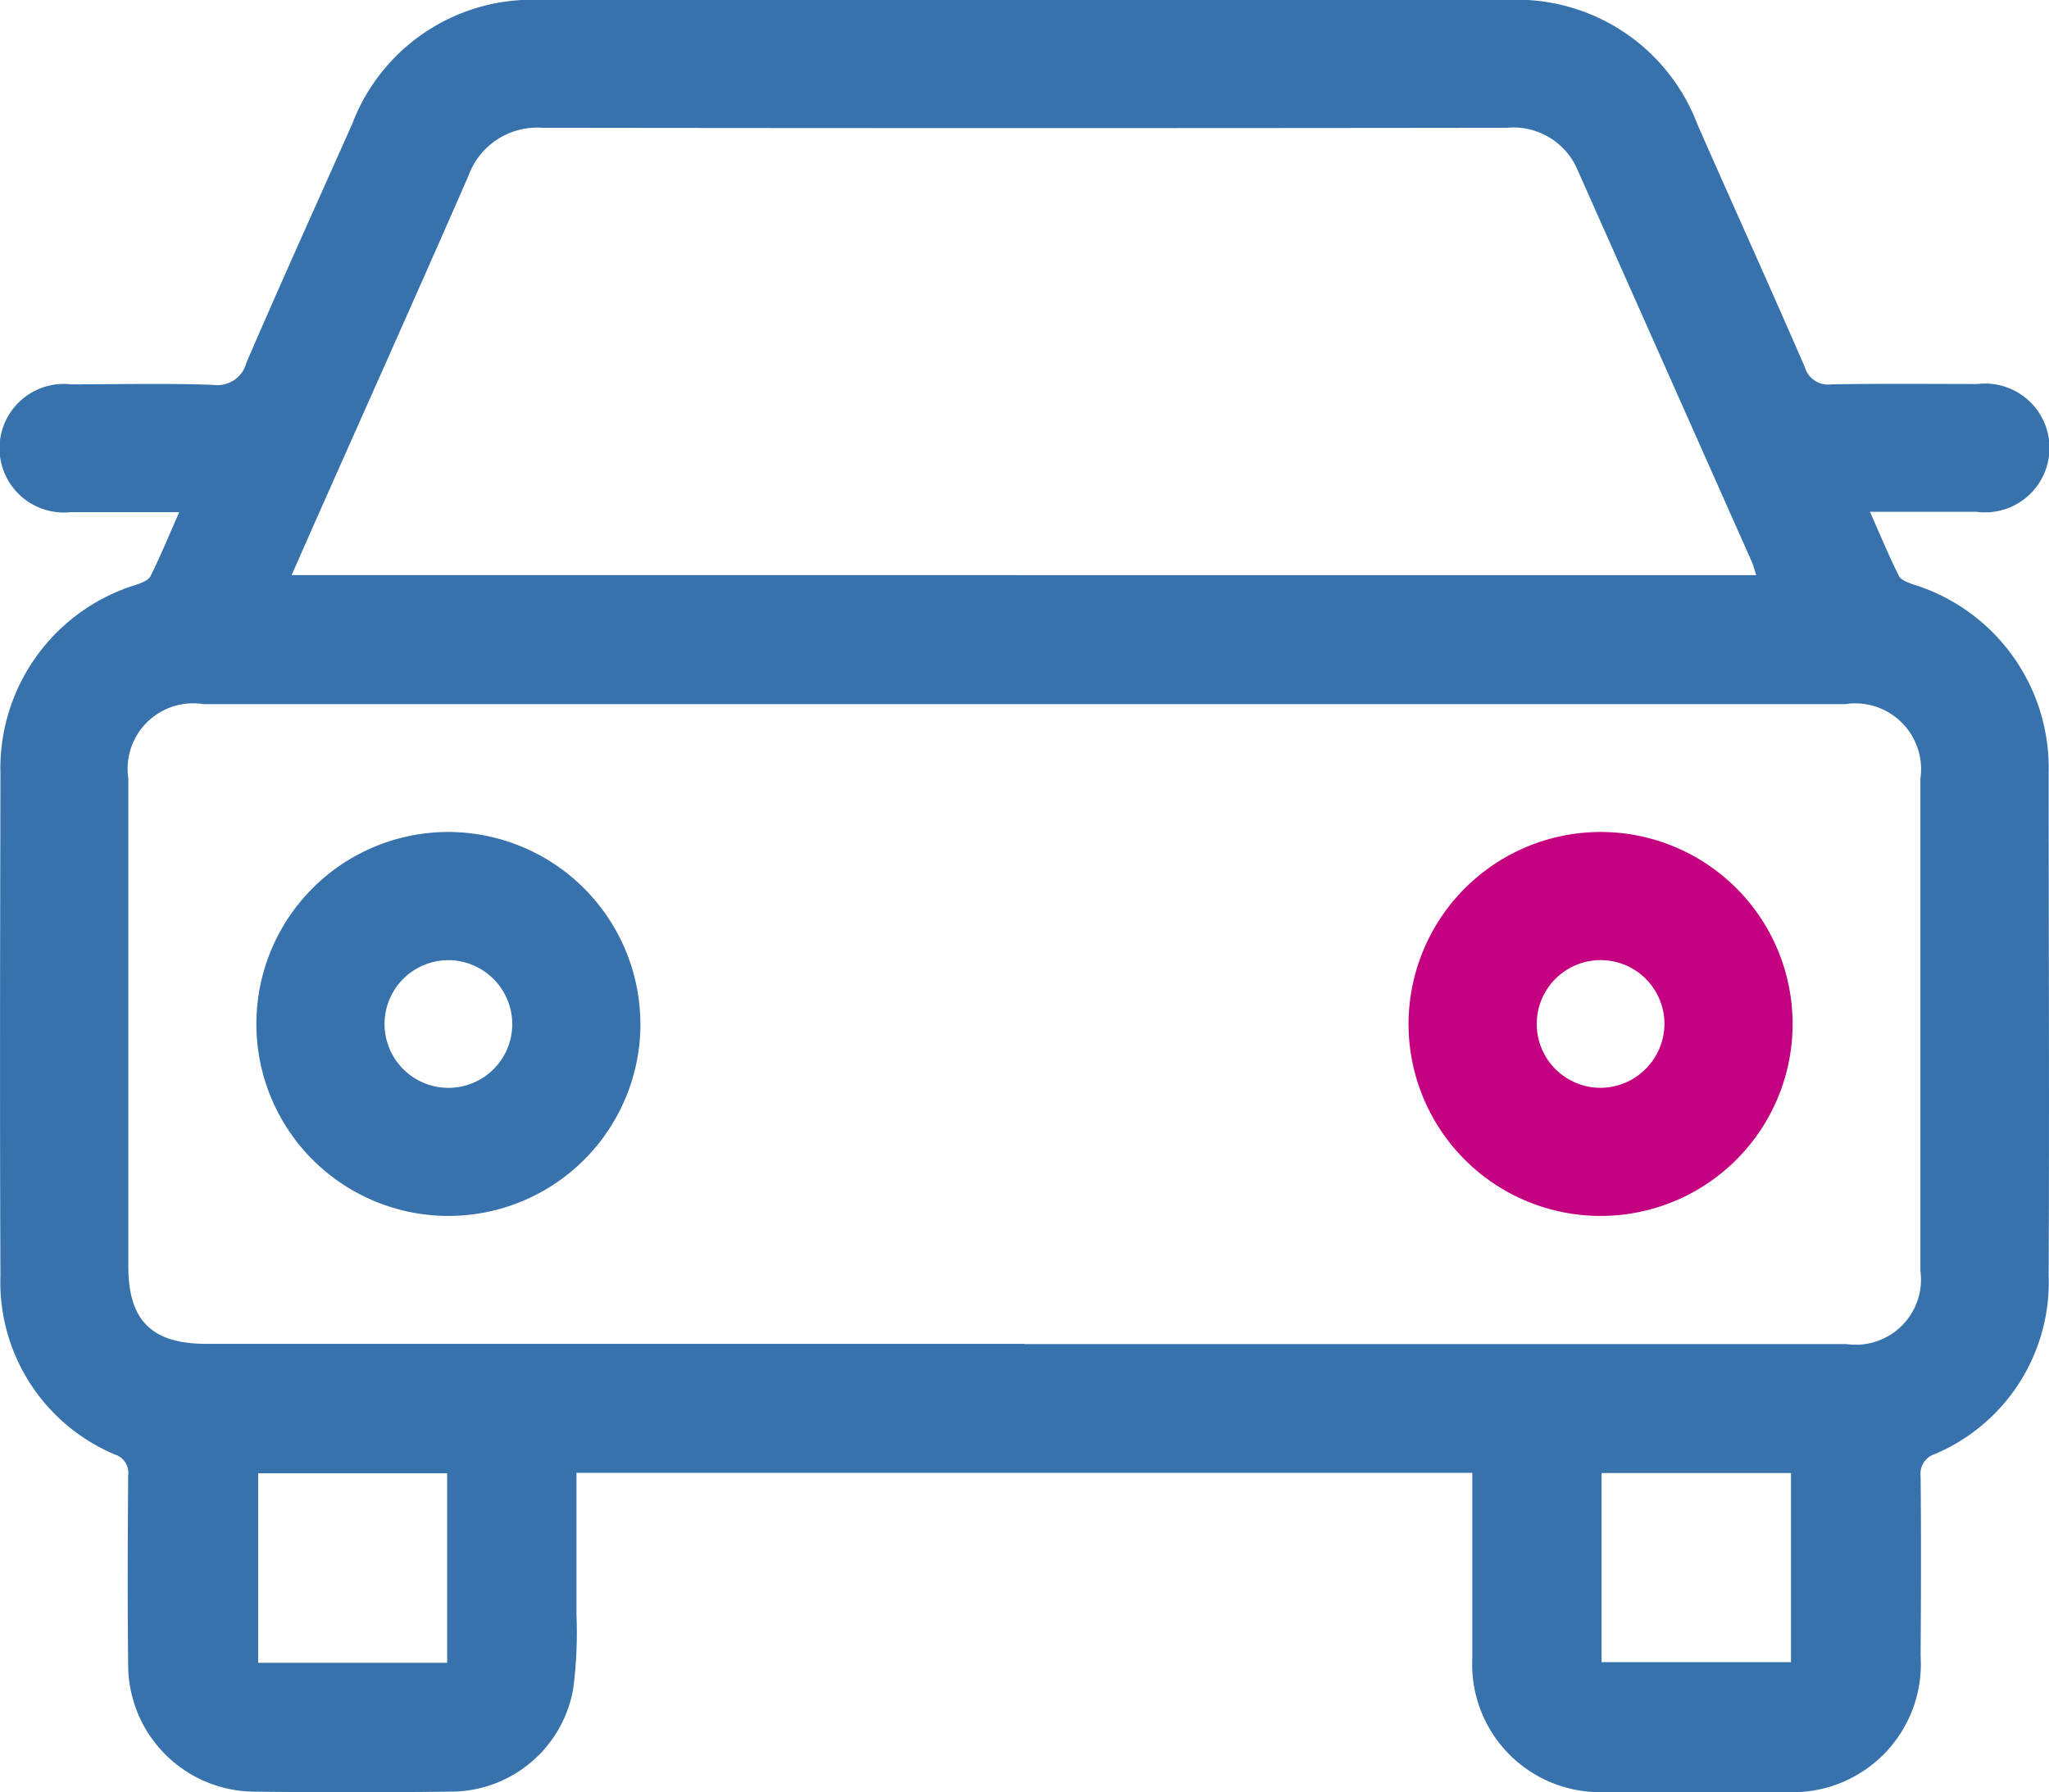
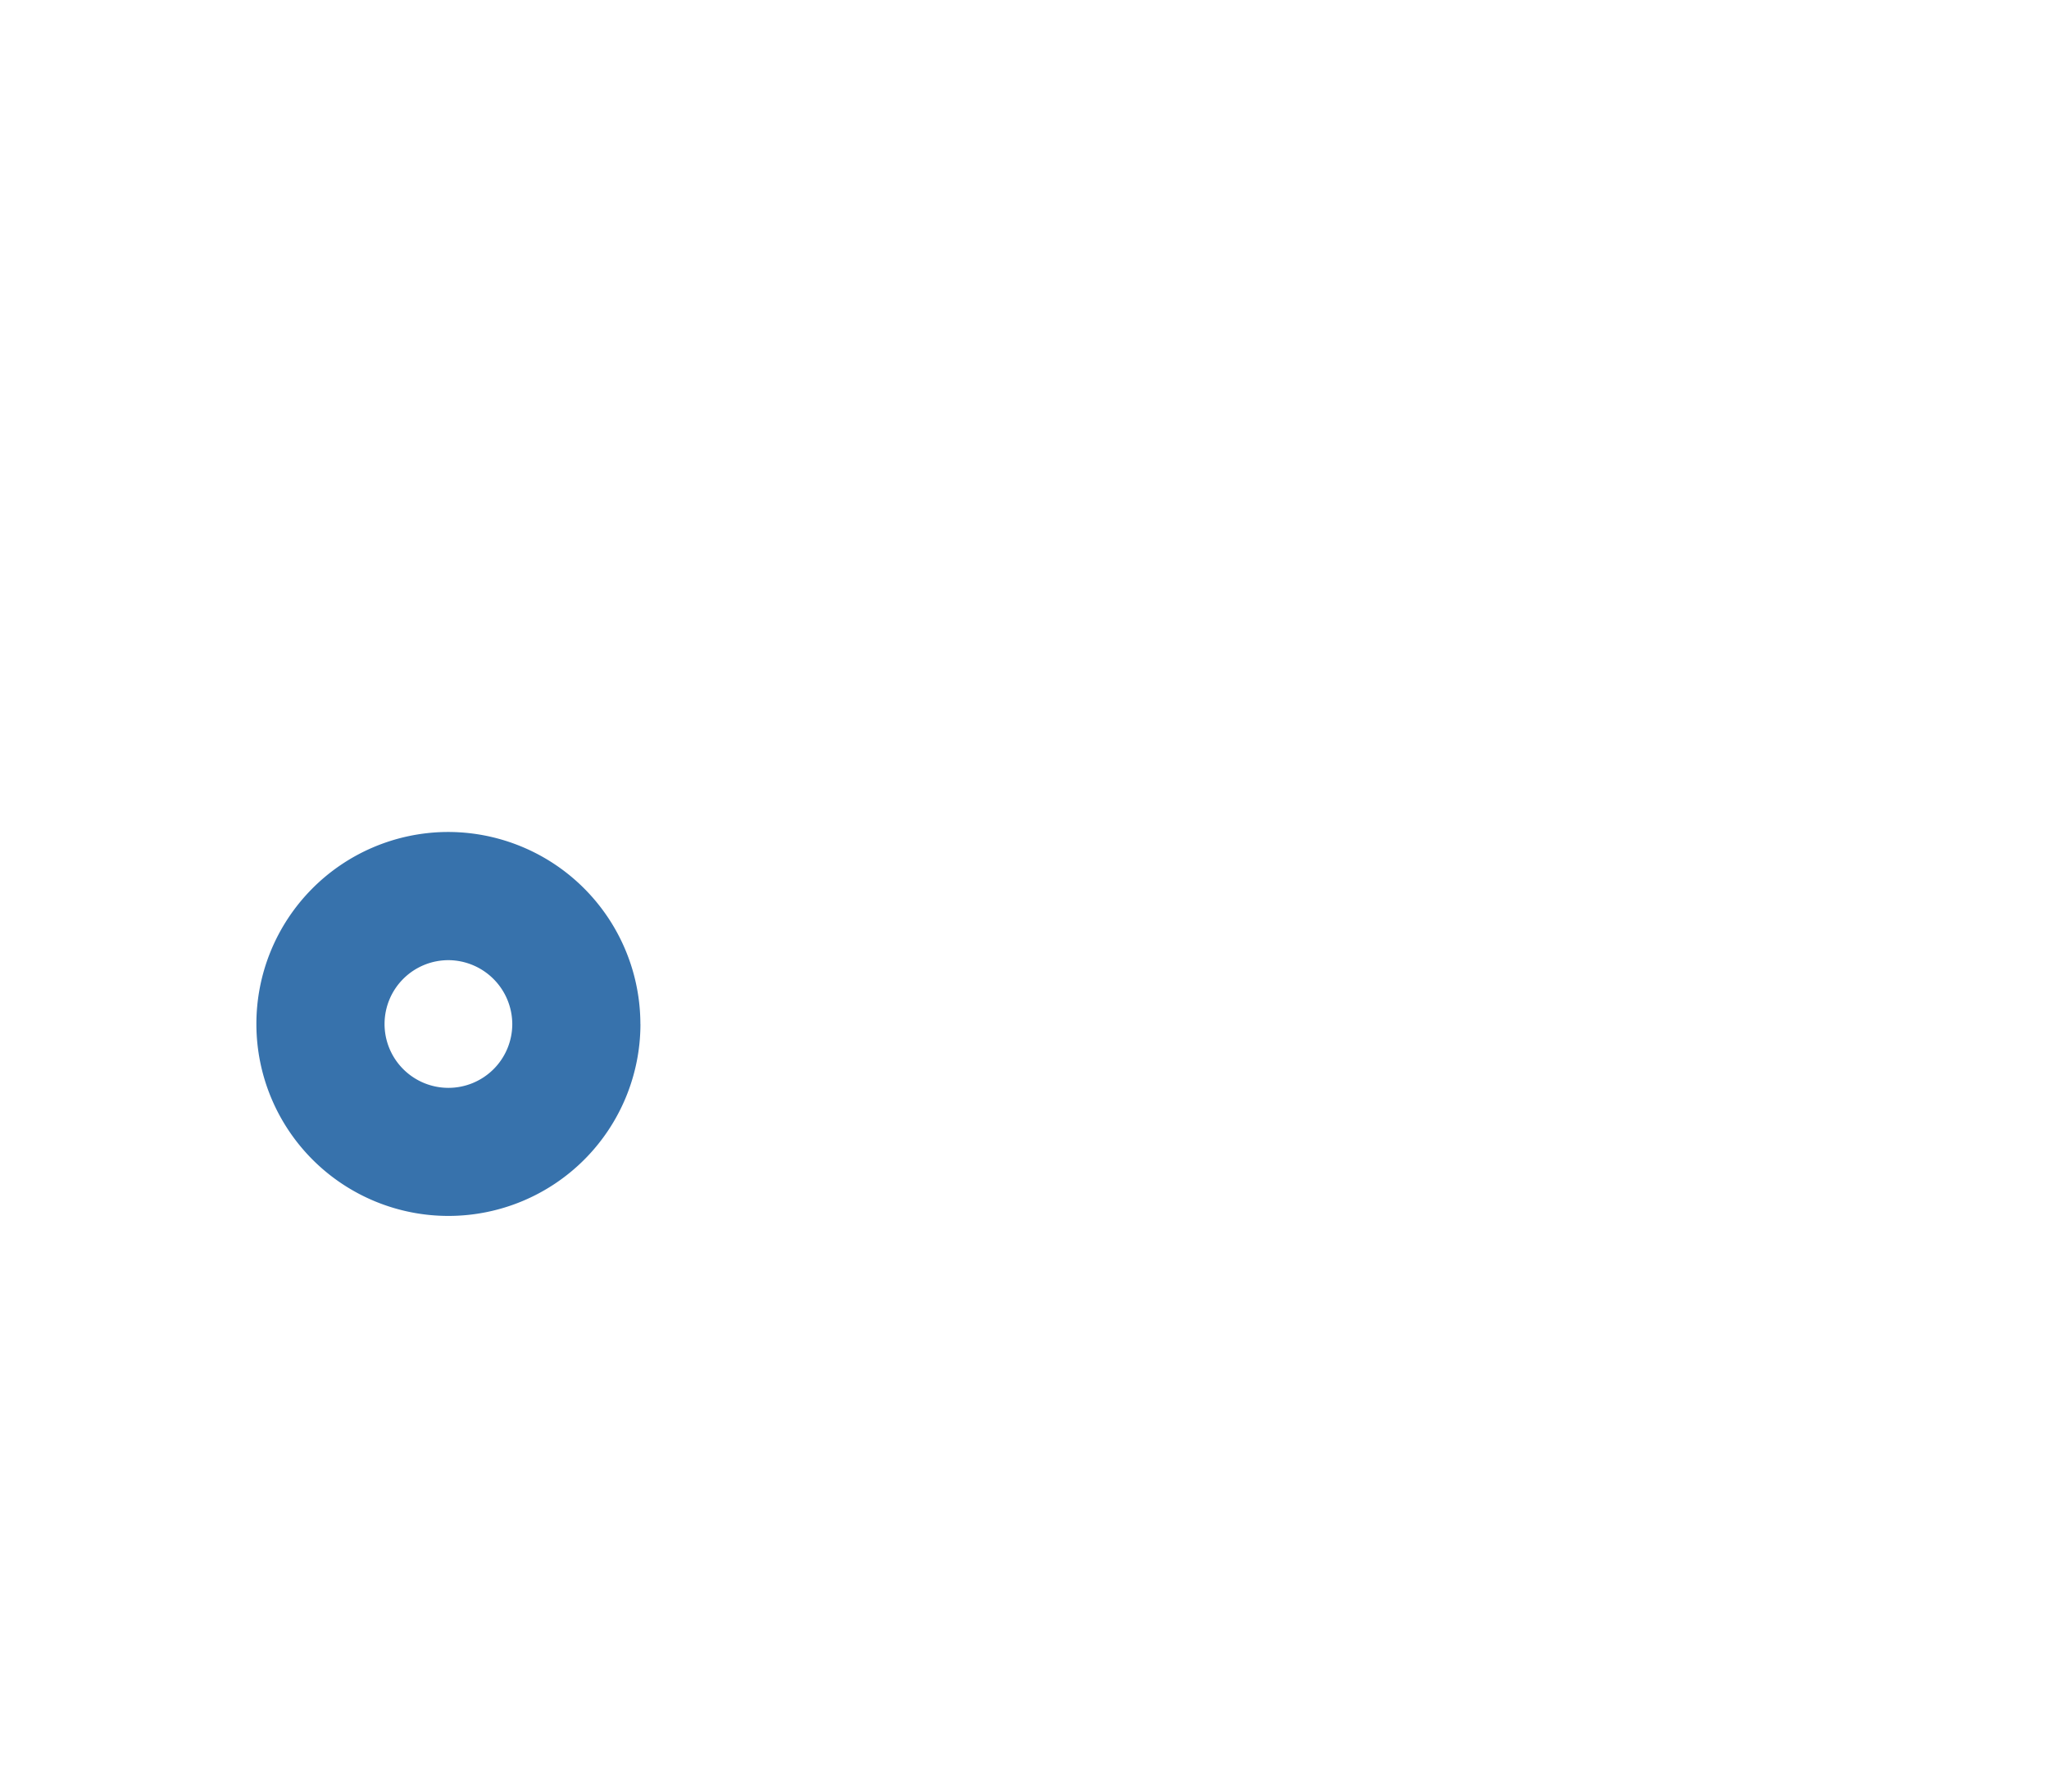
<svg xmlns="http://www.w3.org/2000/svg" width="36.866" height="32.255" viewBox="0 0 36.866 32.255">
  <g id="ico" transform="translate(0 0)">
-     <path id="Path_5759" data-name="Path 5759" d="M26.494,26.506H10.372c0,.863,0,1.711,0,2.558a7.841,7.841,0,0,1-.058,1.326A2.237,2.237,0,0,1,8.1,32.244q-1.764.021-3.527,0a2.284,2.284,0,0,1-2.267-2.276c-.013-1.139-.008-2.278,0-3.418a.344.344,0,0,0-.237-.373A3.364,3.364,0,0,1,.008,22.954c-.013-3.01-.006-6.021,0-9.031a3.456,3.456,0,0,1,2.444-3.4c.1-.033.221-.081.259-.159.179-.362.332-.735.514-1.147-.687,0-1.32,0-1.953,0a1.157,1.157,0,1,1,.007-2.3c.852,0,1.7-.021,2.555.009a.539.539,0,0,0,.6-.4c.621-1.44,1.268-2.87,1.905-4.3A3.462,3.462,0,0,1,9.757,0Q18.43,0,27.1,0a3.474,3.474,0,0,1,3.441,2.24c.641,1.458,1.3,2.909,1.933,4.37a.435.435,0,0,0,.48.307c.875-.015,1.751-.007,2.626-.006a1.159,1.159,0,1,1-.016,2.3c-.619,0-1.238,0-1.919,0,.186.42.34.794.52,1.153.038.077.166.121.262.155A3.456,3.456,0,0,1,36.86,13.9c0,3.022.013,6.045,0,9.067a3.357,3.357,0,0,1-2.044,3.2.372.372,0,0,0-.26.4c.011,1.079.007,2.159,0,3.238a2.306,2.306,0,0,1-2.428,2.446q-1.62,0-3.238,0a2.3,2.3,0,0,1-2.4-2.405c0-1.1,0-2.2,0-3.336m-8.06-2.321h14.79a1.174,1.174,0,0,0,1.332-1.322q0-4.426,0-8.851A1.185,1.185,0,0,0,33.2,12.672H3.659a1.179,1.179,0,0,0-1.35,1.34q0,4.389,0,8.779c0,.976.422,1.394,1.406,1.394H18.434M31.6,10.351c-.031-.093-.051-.171-.083-.245q-1.561-3.513-3.123-7.024A1.255,1.255,0,0,0,27.107,2.3q-8.671.011-17.344,0a1.316,1.316,0,0,0-1.338.873c-.907,2.073-1.832,4.138-2.75,6.207-.14.315-.277.629-.428.97ZM8.045,26.514h-3.4v3.411h3.4Zm20.771,3.4h3.408V26.51H28.816Z" transform="translate(0 0)" fill="#3772ac" />
    <path id="Path_5760" data-name="Path 5760" d="M12.728,22.345A3.455,3.455,0,1,1,9.24,18.886a3.462,3.462,0,0,1,3.487,3.459M9.285,21.193a1.149,1.149,0,1,0,1.137,1.151,1.155,1.155,0,0,0-1.137-1.151" transform="translate(-1.205 -3.913)" fill="#3772ac" />
-     <path id="Path_5761" data-name="Path 5761" d="M35.407,18.887a3.455,3.455,0,1,1-3.439,3.469,3.46,3.46,0,0,1,3.439-3.469m1.165,3.485A1.149,1.149,0,1,0,35.4,23.491a1.155,1.155,0,0,0,1.171-1.119" transform="translate(-6.625 -3.914)" fill="#c50080" />
  </g>
</svg>